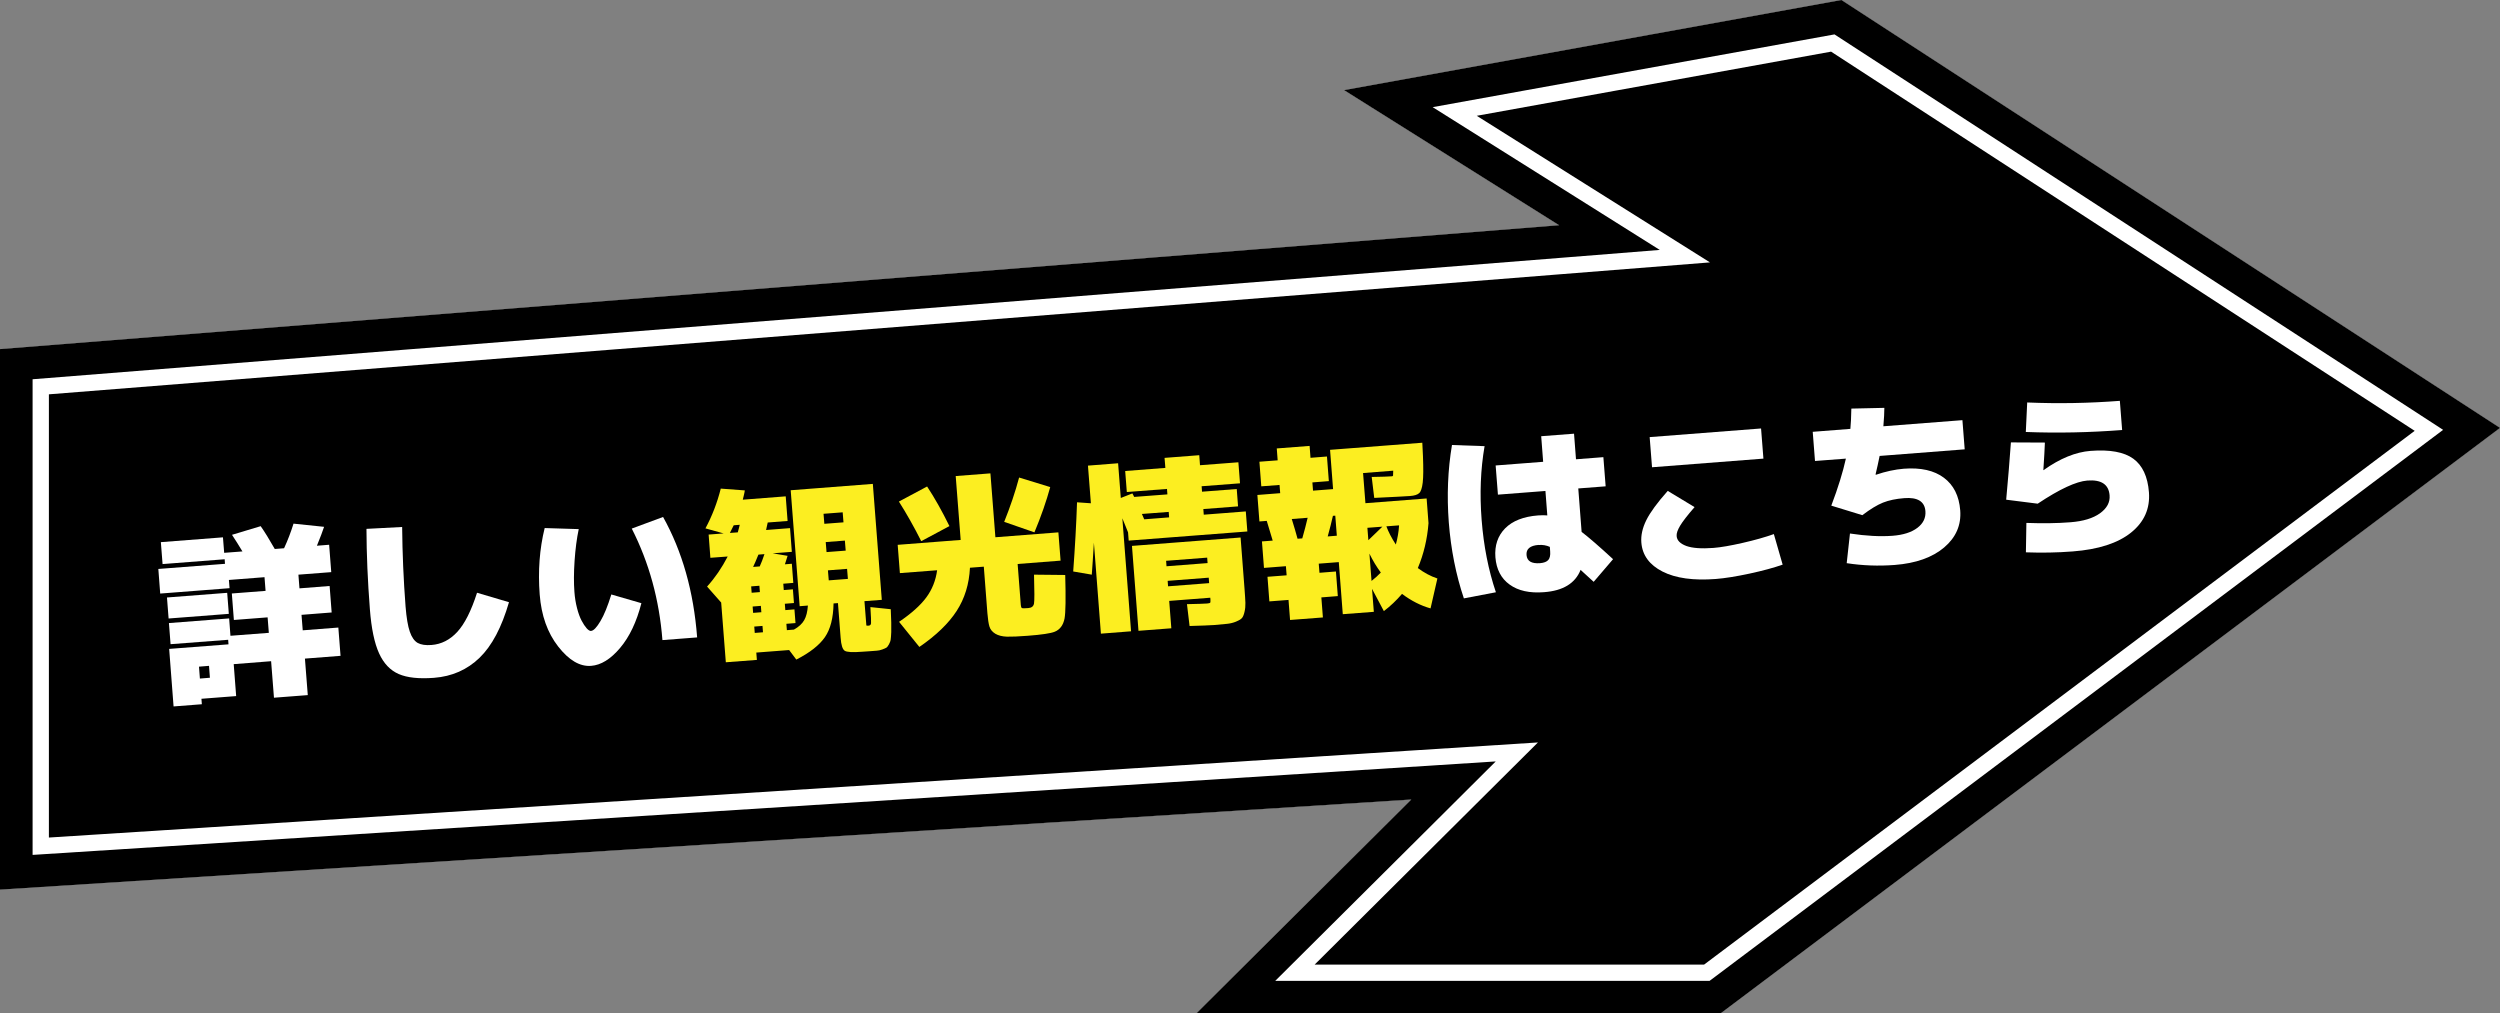
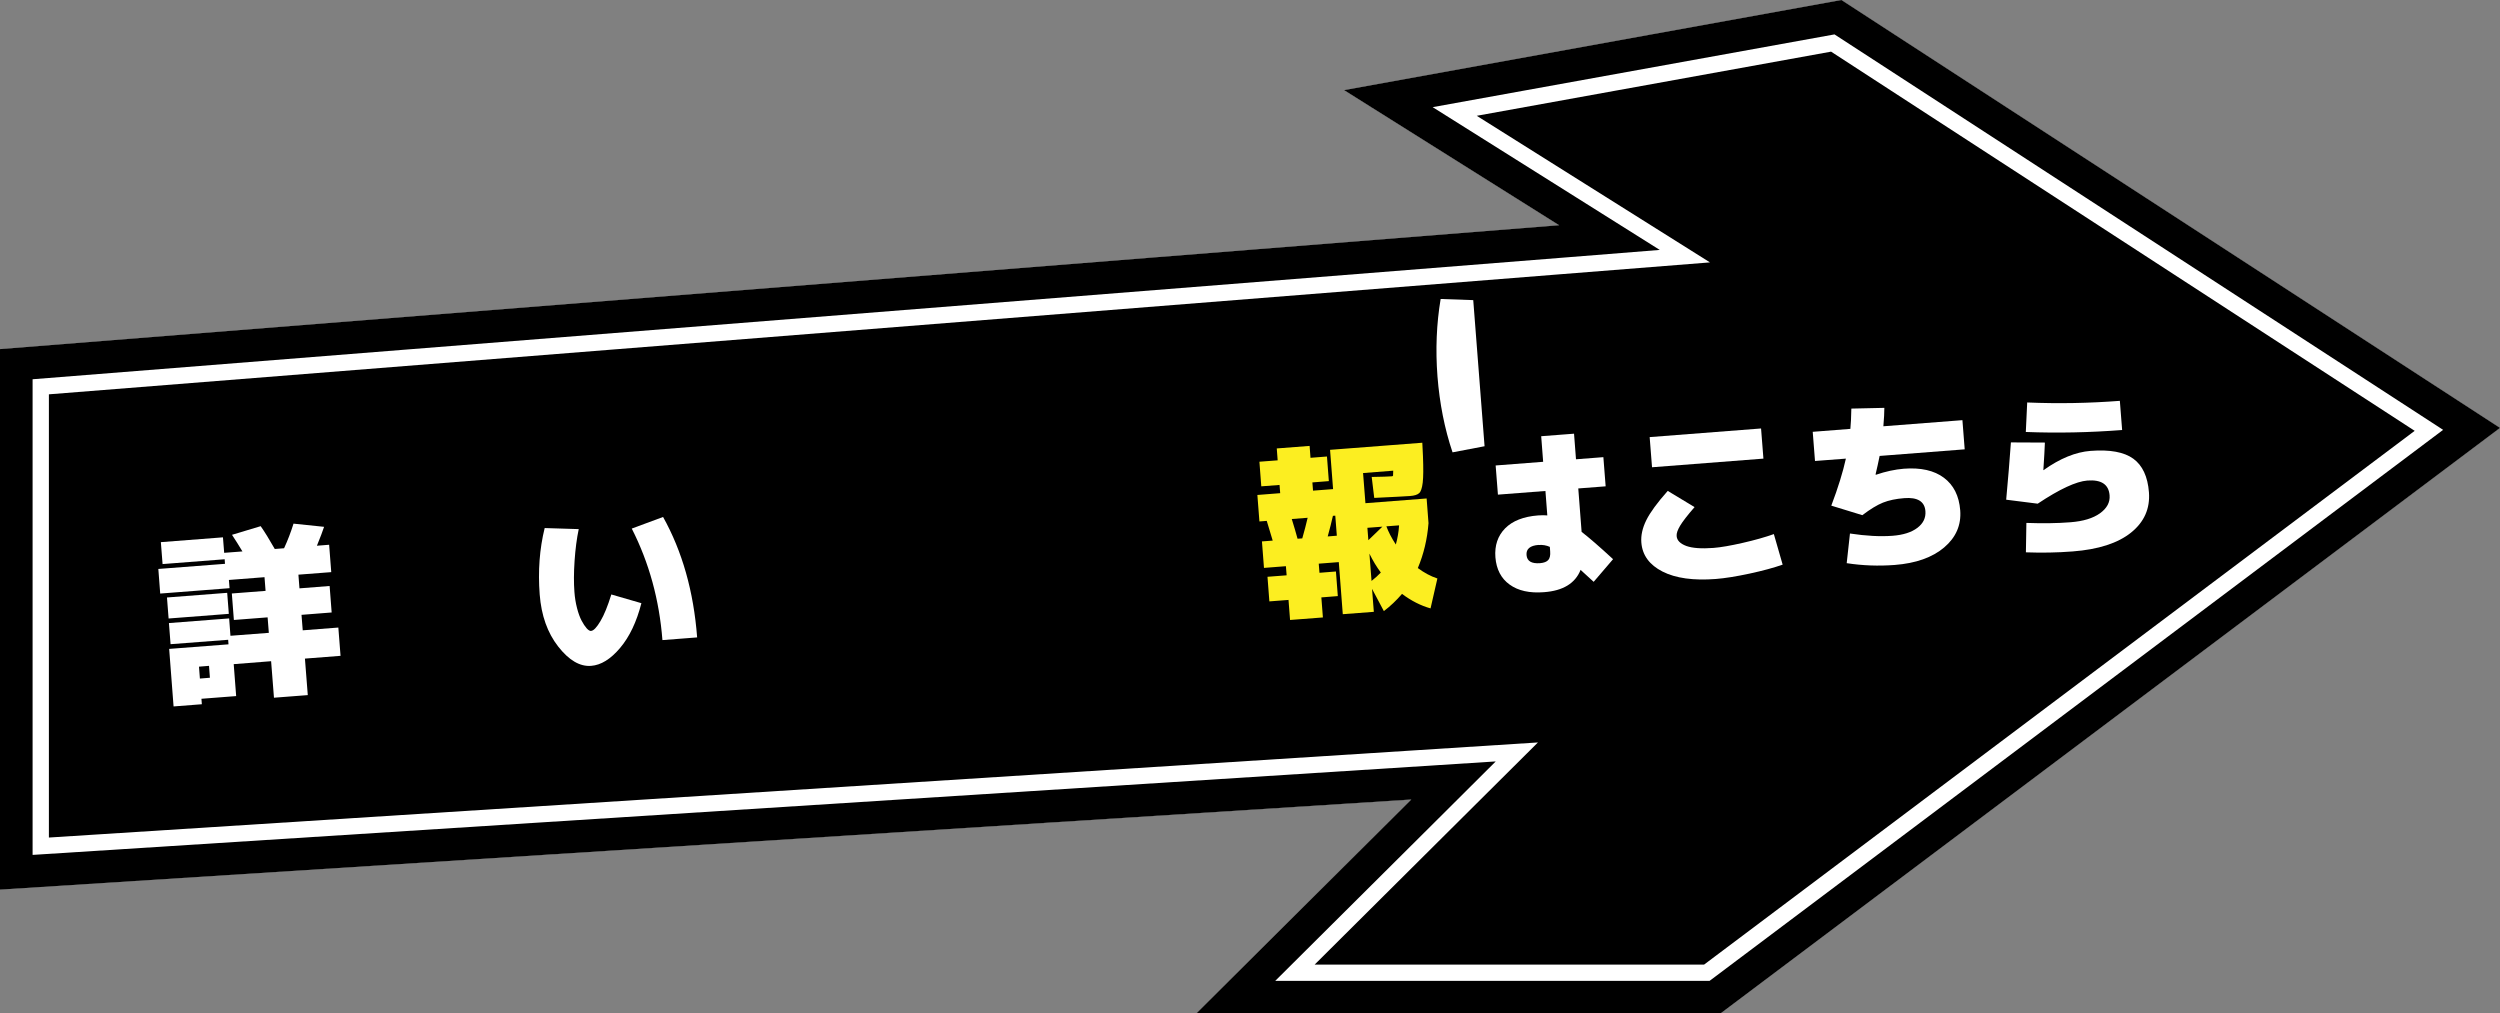
<svg xmlns="http://www.w3.org/2000/svg" id="_レイヤー_2" data-name="レイヤー 2" viewBox="0 0 306.79 124.37">
  <rect x="0" y="0" width="306.79" height="124.37" fill="#808080" stroke="none" />
  <defs>
    <style>
      .cls-1 {
        fill: #000;
      }

      .cls-1, .cls-2, .cls-3 {
        stroke-width: 0px;
      }

      .cls-2 {
        fill: #fff;
      }

      .cls-3 {
        fill: #fcee21;
      }
    </style>
  </defs>
  <g id="_レイヤー_1-2" data-name="レイヤー 1">
    <g>
      <g>
        <polygon class="cls-1" points="0 42.84 0 109.17 173.19 98.12 146.8 124.37 211.12 124.37 306.79 52.51 225.97 0 164.94 11.06 191.33 27.64 0 42.84" />
        <path class="cls-2" d="M224.69,6.33l71.63,46.54-87.2,65.5h-47.79l16.08-16,11.32-11.26-15.93,1.02L6,102.78v-54.39l185.8-14.76,18.04-1.43-15.32-9.63-13.3-8.36,43.47-7.87M225.97,0l-61.03,11.06,26.39,16.58L0,42.84v66.33l173.19-11.06-26.39,26.26h64.33l95.66-71.86L225.97,0h0Z" />
        <path class="cls-1" d="M225.12,4.22l74.69,48.53-90.02,67.62h-53.3l19.52-19.42,7.54-7.51-10.62.68L4,104.91v-58.37l187.65-14.91,12.03-.96-10.21-6.42-17.66-11.1,49.32-8.93M225.97,0l-61.03,11.06,26.39,16.58L0,42.84v66.33l173.19-11.06-26.39,26.26h64.33l95.66-71.86L225.97,0h0Z" />
      </g>
      <g>
        <path class="cls-2" d="M20.93,79.04l-.2-2.58,7.39-.57.16,2.13,4.71-.36-.15-1.9-4.14.32-.25-3.25,4.14-.32-.13-1.68-4.37.34.08,1.01-8.51.66-.23-3.02,8.18-.63-.04-.56-7.62.59-.21-2.69,7.62-.59.15,1.9,2.24-.17c-.4-.67-.83-1.36-1.28-2.04l3.52-1.06c.47.67,1.05,1.6,1.73,2.8l1.14-.09c.44-.95.83-1.96,1.16-3.02l3.75.39c-.16.49-.45,1.27-.88,2.32l1.5-.12.26,3.36-4.03.31.13,1.68,3.7-.29.25,3.25-3.7.29.15,1.9,4.37-.34.27,3.47-4.37.34.35,4.48-4.15.32-.35-4.48-4.59.36.3,3.92-4.26.33.05.67-3.47.27-.54-7.06,7.28-.56-.04-.56-7.06.54ZM20.69,75.9l-.2-2.58,7.39-.57.2,2.58-7.39.57ZM24.53,83.27l1.23-.1-.11-1.46-1.23.1.11,1.46Z" />
-         <path class="cls-2" d="M44.97,64.9l4.38-.23c.03,3.26.17,6.52.42,9.77.11,1.36.28,2.39.52,3.08.24.7.57,1.15.97,1.38.41.22.97.31,1.69.25,1.21-.09,2.27-.63,3.17-1.61.9-.98,1.71-2.58,2.42-4.8l3.92,1.16c-.89,3.07-2.09,5.35-3.61,6.82-1.52,1.47-3.38,2.29-5.59,2.46-1.84.14-3.28-.01-4.32-.46-1.04-.45-1.85-1.29-2.42-2.54-.57-1.25-.95-3.05-1.13-5.41-.27-3.47-.41-6.76-.42-9.88Z" />
        <path class="cls-2" d="M72.54,77.42c.3-.02.68-.42,1.14-1.19.46-.77.9-1.86,1.34-3.28l3.69,1.07c-.59,2.3-1.46,4.13-2.62,5.5-1.16,1.37-2.34,2.1-3.55,2.19-1.37.11-2.72-.68-4.04-2.37-1.32-1.69-2.07-3.81-2.27-6.38-.22-2.88-.02-5.6.61-8.16l4.18.13c-.24,1.13-.41,2.43-.51,3.89-.1,1.46-.1,2.73-.02,3.81.05.7.16,1.37.32,1.99.16.63.35,1.14.56,1.54.21.4.42.71.62.94.21.23.39.34.56.33ZM77.54,64.86l3.83-1.42c2.35,4.21,3.75,9.13,4.18,14.78l-4.26.33c-.38-4.93-1.63-9.49-3.76-13.68Z" />
-         <path class="cls-3" d="M87.18,68.51l-.22-2.91,1.84-.14-2.23-.62c.81-1.51,1.44-3.13,1.88-4.88l2.95.22c-.02.15-.06.37-.13.65-.07.28-.11.45-.12.49l5.27-.41.23,3.02-2.44.19c-.04.21-.11.52-.2.92l2.94-.23.22,2.91-2.35.18,1.83.31c-.12.41-.23.76-.33,1.04l.85-.07.18,2.35-1.23.1.06.78,1.12-.09.13,1.68-1.12.09.06.78,1.12-.09.13,1.68-1.12.09.06.78.87-.07c.59-.33,1.01-.72,1.26-1.16.25-.44.4-1.04.45-1.79l-1.01.08-1.1-14.23,10.08-.78,1.1,14.23-2.13.16.22,2.8c0,.12.02.19.04.2.02.01.07.02.16.01h.04s.04,0,.04,0c.19-.01.3-.12.31-.31.02-.19-.01-.84-.08-1.97l2.5.26c.02.71.04,1.24.06,1.62.01.37.01.77,0,1.19-.02.42-.04.73-.07.91-.02.18-.1.38-.21.59-.12.21-.22.35-.32.41-.09.06-.26.13-.5.22-.24.09-.47.14-.68.15-.21.02-.52.04-.92.07l-.45.03-.45.03c-1.15.09-1.86.05-2.12-.13-.26-.18-.43-.7-.49-1.58l-.33-4.26-.54.04c-.03,1.78-.38,3.15-1.06,4.14-.68.98-1.84,1.9-3.51,2.75l-.88-1.17-4.03.31.07.9-3.81.29-.57-7.33-1.73-1.96c.97-1.07,1.81-2.3,2.53-3.69l-2.13.16ZM90.54,65.32c.04-.11.08-.27.13-.48.05-.21.09-.36.11-.44l-.74.06c-.1.22-.26.53-.47.94l.96-.07ZM92.18,71.96l.06.78,1.01-.08-.06-.78-1.01.08ZM93.37,74.35l-1.01.08.06.78,1.01-.08-.06-.78ZM93.23,69.51c.19-.42.39-.92.58-1.51l-.74.06c-.28.68-.49,1.19-.65,1.51l.81-.06ZM92.62,77.67l1.01-.08-.06-.78-1.01.08.06.78ZM101.16,64.28l2.35-.18-.1-1.23-2.35.18.1,1.23ZM101.33,66.52l.1,1.23,2.35-.18-.1-1.23-2.35.18ZM101.6,69.99l.1,1.23,2.35-.18-.1-1.23-2.35.18Z" />
-         <path class="cls-3" d="M126.89,70.52l3.83.04c.08,2.83.05,4.61-.08,5.33-.16.82-.56,1.37-1.2,1.63-.48.2-1.59.37-3.32.5-1.12.09-1.97.12-2.55.11-.58-.02-1.06-.14-1.43-.36-.37-.23-.61-.52-.72-.88-.11-.36-.19-.91-.25-1.64l-.44-5.71-1.7.13c-.1,2.01-.64,3.77-1.63,5.3-.99,1.53-2.51,3-4.58,4.42l-2.49-3.08c1.5-1.02,2.61-2.01,3.33-2.98.72-.97,1.17-2.09,1.34-3.35l-4.57.35-.27-3.47,7.73-.6-.61-7.84,4.26-.33.61,7.84,7.73-.6.27,3.47-5.27.41.39,5.04c.02.21.06.33.14.37.08.04.34.04.79,0,.4-.03.63-.22.69-.56.06-.34.06-1.53,0-3.55ZM113.77,59.7c.92,1.39,1.83,3.01,2.74,4.86l-3.46,1.85c-.9-1.79-1.82-3.41-2.74-4.86l3.46-1.85ZM128.88,59.77c-.47,1.72-1.11,3.57-1.94,5.56l-3.71-1.29c.74-1.85,1.36-3.66,1.83-5.44l3.81,1.17Z" />
-         <path class="cls-3" d="M147.73,63.16l5.15-.4.19,2.46-14.56,1.12-.08-1.01c-.04-.1-.14-.36-.31-.77-.17-.41-.3-.73-.39-.96l1.07,13.87-3.7.29-.86-11.16c-.11,1.75-.19,3.06-.26,3.92l-2.28-.39c.22-2.99.38-5.82.47-8.49l1.7.12-.36-4.62,3.7-.29.33,4.26,1.42-.56s.07.11.11.2c.04.1.07.17.11.23l4.08-.31-.05-.67-4.93.38-.2-2.58,4.93-.38-.1-1.23,4.26-.33.09,1.23,4.71-.36.2,2.58-4.71.36.05.67,4.26-.33.16,2.13-4.26.33.05.67ZM148.12,74.06c.22-.02.35-.05.39-.09.03-.04.04-.17.03-.4l-.02-.22-5.04.39.26,3.36-4.03.31-.8-10.42,13.33-1.03.49,6.39c.05.7.09,1.24.1,1.63.01.38-.02.75-.11,1.11-.08.36-.19.61-.32.76-.13.15-.37.29-.71.43-.34.14-.7.23-1.07.27-.37.04-.91.09-1.61.15-.57.04-1.58.08-3.03.12l-.32-2.68c1.31-.03,2.13-.05,2.47-.08ZM140.4,63.73l3.07-.24-.05-.67-3.29.25c.07.14.16.36.28.65ZM143.15,69.49l5.04-.39-.05-.67-5.04.39.05.67ZM143.29,71.28l.05.67,5.04-.39-.05-.67-5.04.39Z" />
        <path class="cls-3" d="M173.02,60.87c-.48.04-1.94.11-4.38.23l-.31-2.57c1.27-.02,2.1-.05,2.47-.08.09,0,.14-.04.15-.09.01-.05.02-.25.02-.6l-3.7.29.29,3.7,7.51-.58.23,3.03c-.15,1.96-.59,3.8-1.31,5.51.77.57,1.56,1,2.4,1.28l-.84,3.67c-1.21-.34-2.38-.94-3.5-1.78-.69.8-1.43,1.51-2.23,2.11l-1.45-2.73.22,2.82-3.81.29-.49-6.39-2.46.19.09,1.12,2.02-.16.23,3.02-2.02.16.19,2.46-4.03.31-.19-2.46-2.35.18-.23-3.02,2.35-.18-.09-1.12-2.69.21-.25-3.25,1.32-.1c-.06-.19-.3-1-.73-2.42l-.9.07-.25-3.25,2.8-.22-.08-1.01-2.24.17-.23-3.02,2.24-.17-.11-1.46,4.03-.31.11,1.46,2.02-.16.23,3.02-2.02.16.08,1.01,2.46-.19-.37-4.82,11.32-.87.08,1.64c.06,1.51.05,2.6-.03,3.26-.08.66-.22,1.09-.43,1.28-.21.2-.59.32-1.14.36ZM159.23,66.11l.58-.04c.26-.91.48-1.75.66-2.53l-1.95.15c.3.97.54,1.78.71,2.42ZM164.05,65.74l-.19-2.46-.29.02c-.16.72-.37,1.56-.64,2.53l1.12-.09ZM169.64,64.63l-1.84.14.12,1.52,1.72-1.66ZM168.05,67.95l.26,3.34c.43-.33.8-.68,1.14-1.03-.52-.7-.98-1.46-1.39-2.3ZM170.13,64.59c.25.67.63,1.42,1.16,2.23.21-.75.35-1.54.4-2.35l-1.57.12Z" />
-         <path class="cls-2" d="M182.18,54.76c-.49,2.83-.61,5.85-.36,9.04.25,3.2.83,6.16,1.75,8.88l-3.93.75c-.98-2.91-1.59-6.02-1.85-9.32-.25-3.3-.12-6.47.39-9.5l4,.14ZM193.96,69.94c-.65,1.64-2.15,2.56-4.48,2.73-1.76.14-3.17-.17-4.22-.93-1.05-.75-1.63-1.87-1.75-3.35-.11-1.45.29-2.63,1.19-3.55.91-.92,2.25-1.45,4.05-1.59.43-.03.81-.03,1.13,0l-.23-3-5.83.45-.28-3.58,5.83-.45-.24-3.14,4.03-.31.24,3.14,3.36-.26.28,3.58-3.36.26.41,5.33c.86.66,2.15,1.77,3.86,3.35l-2.38,2.78c-.36-.32-.9-.81-1.62-1.48ZM188.81,66.87c-1.05.08-1.54.5-1.48,1.24.06.75.61,1.08,1.66,1,.48-.04.81-.17,1.01-.39.19-.22.27-.58.23-1.05l-.04-.56c-.42-.19-.88-.27-1.37-.23Z" />
+         <path class="cls-2" d="M182.18,54.76l-3.93.75c-.98-2.91-1.59-6.02-1.85-9.32-.25-3.3-.12-6.47.39-9.5l4,.14ZM193.96,69.94c-.65,1.64-2.15,2.56-4.48,2.73-1.76.14-3.17-.17-4.22-.93-1.05-.75-1.63-1.87-1.75-3.35-.11-1.45.29-2.63,1.19-3.55.91-.92,2.25-1.45,4.05-1.59.43-.03.81-.03,1.13,0l-.23-3-5.83.45-.28-3.58,5.83-.45-.24-3.14,4.03-.31.24,3.14,3.36-.26.28,3.58-3.36.26.41,5.33c.86.66,2.15,1.77,3.86,3.35l-2.38,2.78c-.36-.32-.9-.81-1.62-1.48ZM188.81,66.87c-1.05.08-1.54.5-1.48,1.24.06.75.61,1.08,1.66,1,.48-.04.81-.17,1.01-.39.19-.22.27-.58.23-1.05l-.04-.56c-.42-.19-.88-.27-1.37-.23Z" />
        <path class="cls-2" d="M204.64,60.23l3.31,2c-.87,1-1.46,1.76-1.77,2.28-.31.52-.46.94-.43,1.27.04.54.44.94,1.19,1.22.75.27,1.86.35,3.32.24.91-.07,2.11-.28,3.6-.62,1.49-.34,2.76-.7,3.82-1.08l1.08,3.75c-1.08.38-2.44.75-4.06,1.1-1.63.35-3.01.57-4.14.66-2.75.21-4.93-.09-6.54-.91-1.61-.82-2.48-2.01-2.6-3.56-.07-.88.14-1.8.61-2.75.47-.95,1.35-2.15,2.62-3.58ZM202.73,57.34l-.29-3.7,13.67-1.06.29,3.7-13.67,1.06Z" />
        <path class="cls-2" d="M222.73,56.58l-.28-3.59,4.62-.36c.06-.59.1-1.42.12-2.49l4.05-.09c0,.56-.04,1.31-.12,2.26l9.7-.75.28,3.58-10.44.81c-.15.76-.32,1.52-.5,2.27l.05.04c1.2-.41,2.34-.65,3.41-.74,2.09-.16,3.73.21,4.93,1.11,1.2.9,1.86,2.23,2,3.99.14,1.81-.52,3.33-1.97,4.56-1.45,1.23-3.48,1.95-6.08,2.15-1.97.15-3.93.08-5.88-.22l.4-3.64c1.98.3,3.71.39,5.21.28,1.33-.1,2.35-.43,3.07-.98.72-.55,1.04-1.23.98-2.04-.09-1.19-.96-1.73-2.6-1.6-1.02.08-1.88.26-2.61.55-.72.29-1.56.8-2.53,1.54l-3.81-1.17c.84-2.21,1.43-4.14,1.79-5.77l-3.79.29Z" />
        <path class="cls-2" d="M250.76,57.69h.02c2.02-1.44,3.95-2.22,5.77-2.36,2.36-.18,4.11.14,5.24.96,1.13.82,1.77,2.2,1.92,4.12.15,2-.58,3.65-2.2,4.95-1.62,1.3-4.01,2.07-7.16,2.31-1.9.15-3.81.18-5.74.11l.06-3.61c1.99.07,3.79.05,5.4-.08,1.57-.12,2.78-.49,3.63-1.1.85-.61,1.25-1.35,1.18-2.2-.1-1.34-1.01-1.95-2.73-1.82-1.37.11-3.41,1.05-6.09,2.84l-3.87-.49c.23-2.47.42-4.81.58-7.03l4.17.02c-.03.78-.09,1.92-.19,3.4ZM248.77,49.39c3.81.16,7.6.09,11.37-.2l.28,3.58c-4,.31-7.94.39-11.82.24l.17-3.62Z" />
      </g>
    </g>
  </g>
</svg>